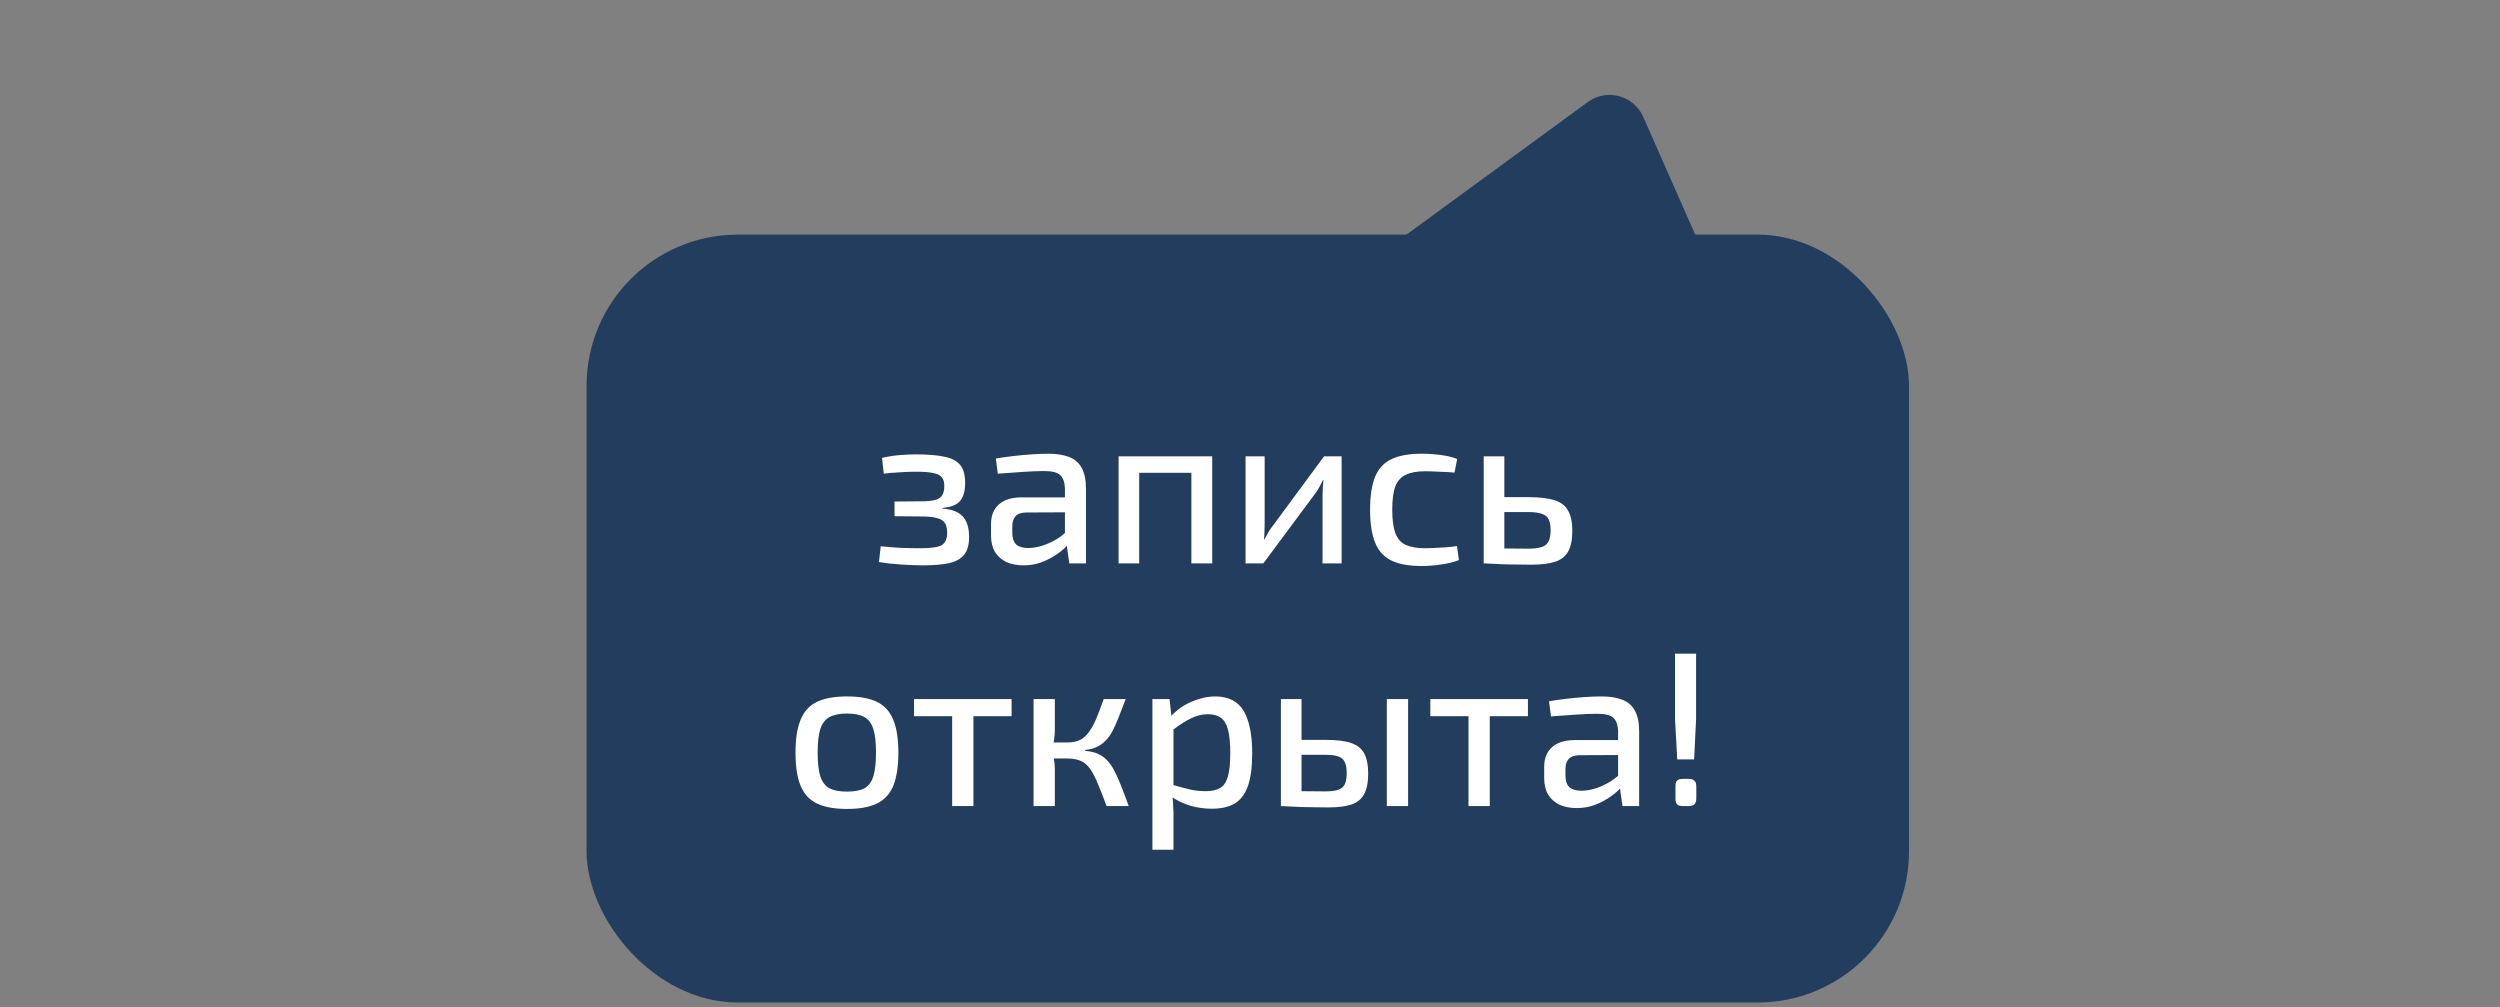
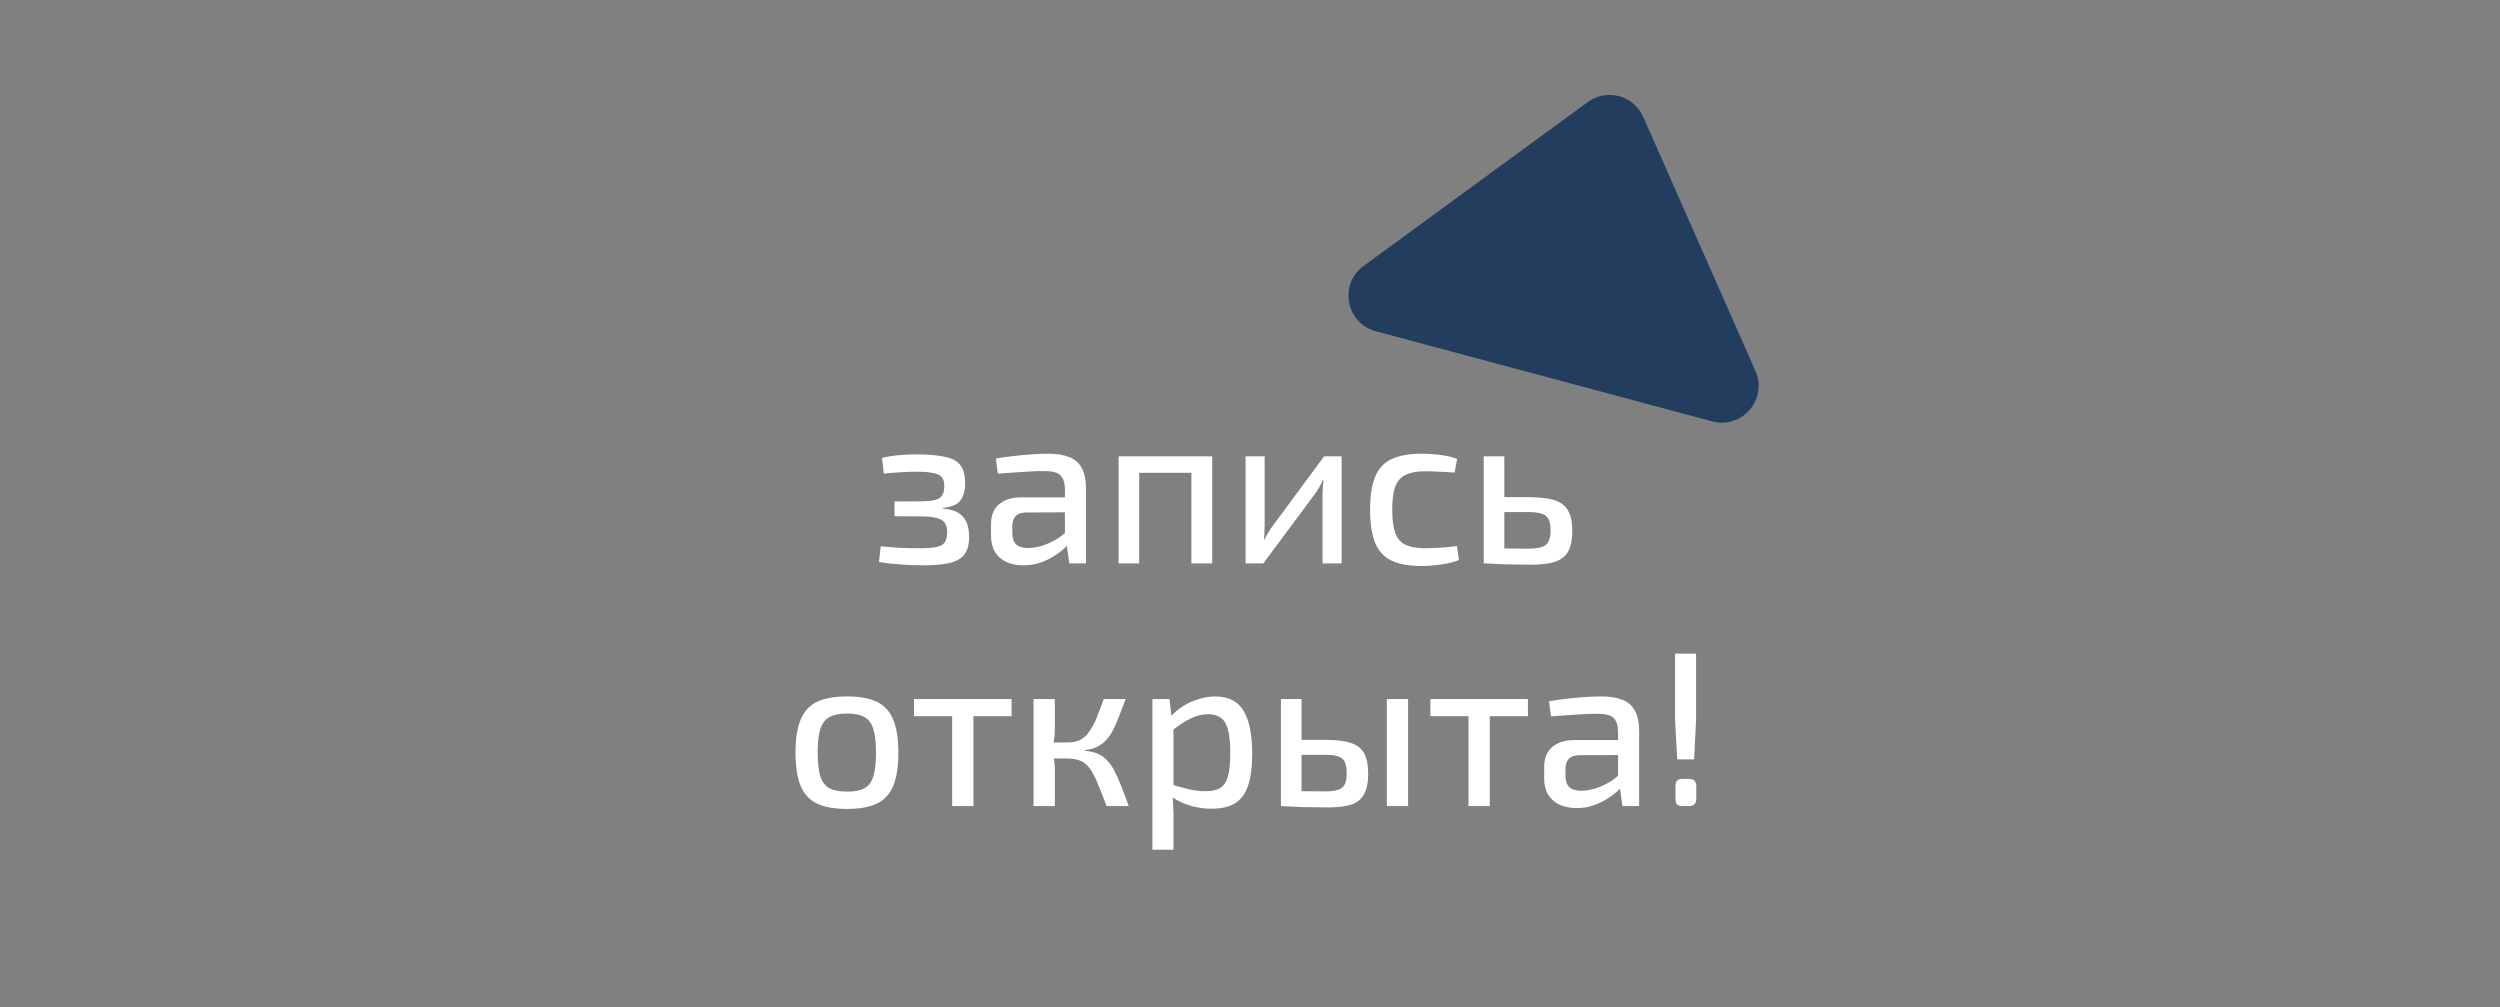
<svg xmlns="http://www.w3.org/2000/svg" width="206" height="83" viewBox="0 0 206 83" fill="none">
  <rect x="0" y="0" width="206" height="83" fill="#808080" stroke="none" />
  <path d="M130.836 8.406C132.4 7.263 134.619 7.858 135.401 9.63L144.648 30.567C145.677 32.898 143.549 35.382 141.088 34.723L113.365 27.294C110.904 26.635 110.303 23.419 112.36 21.916L130.836 8.406Z" fill="#233D5E" />
-   <rect x="157.302" y="82.604" width="108.969" height="63.272" rx="12.462" transform="rotate(-180 157.302 82.604)" fill="#233D5E" />
  <path d="M75.48 37.441C76.468 37.441 77.257 37.507 77.847 37.639C78.437 37.76 78.865 37.989 79.13 38.326C79.395 38.663 79.528 39.157 79.528 39.808C79.528 40.446 79.389 40.934 79.112 41.272C78.847 41.597 78.365 41.79 77.666 41.85V41.904C78.45 41.964 79.01 42.187 79.347 42.573C79.684 42.946 79.853 43.506 79.853 44.253C79.853 44.88 79.72 45.361 79.455 45.699C79.19 46.036 78.775 46.271 78.209 46.404C77.642 46.524 76.907 46.584 76.004 46.584C75.438 46.584 74.841 46.56 74.215 46.512C73.601 46.476 73.004 46.41 72.426 46.313L72.571 45.012C73.004 45.06 73.522 45.102 74.125 45.139C74.727 45.163 75.311 45.175 75.877 45.175C76.721 45.175 77.293 45.09 77.594 44.922C77.895 44.741 78.046 44.398 78.046 43.892C78.046 43.53 77.98 43.259 77.847 43.079C77.715 42.886 77.492 42.753 77.178 42.681C76.865 42.597 76.444 42.555 75.914 42.555L73.709 42.536V41.326L75.896 41.308C76.389 41.308 76.775 41.272 77.052 41.199C77.329 41.127 77.522 41.001 77.63 40.82C77.751 40.639 77.811 40.38 77.811 40.043C77.811 39.718 77.739 39.477 77.594 39.32C77.462 39.151 77.227 39.037 76.889 38.977C76.564 38.904 76.106 38.868 75.516 38.868C75.034 38.868 74.552 38.886 74.07 38.922C73.589 38.947 73.173 38.983 72.824 39.031L72.679 37.73C73.197 37.609 73.703 37.531 74.197 37.495C74.691 37.459 75.118 37.441 75.48 37.441ZM86.394 37.386C87.069 37.386 87.635 37.477 88.093 37.658C88.551 37.826 88.894 38.121 89.123 38.543C89.364 38.965 89.484 39.543 89.484 40.278V46.422H88.111L87.84 44.506L87.75 44.289V40.278C87.738 39.76 87.611 39.386 87.37 39.157C87.141 38.928 86.689 38.814 86.015 38.814C85.545 38.814 84.961 38.838 84.262 38.886C83.575 38.934 82.895 38.983 82.22 39.031L82.058 37.784C82.467 37.712 82.925 37.645 83.431 37.585C83.937 37.525 84.449 37.477 84.967 37.441C85.485 37.405 85.961 37.386 86.394 37.386ZM88.689 40.983L88.671 42.211L84.533 42.229C84.124 42.241 83.834 42.35 83.666 42.555C83.497 42.747 83.413 43.018 83.413 43.368V43.91C83.413 44.344 83.521 44.663 83.738 44.868C83.955 45.06 84.286 45.157 84.732 45.157C85.069 45.157 85.443 45.096 85.852 44.976C86.274 44.843 86.695 44.651 87.117 44.398C87.539 44.133 87.918 43.801 88.256 43.404V44.542C88.147 44.711 87.972 44.916 87.731 45.157C87.491 45.386 87.195 45.608 86.846 45.825C86.509 46.042 86.129 46.223 85.708 46.367C85.286 46.512 84.828 46.584 84.334 46.584C83.804 46.584 83.335 46.494 82.925 46.313C82.527 46.12 82.214 45.843 81.985 45.482C81.768 45.108 81.66 44.657 81.66 44.127V43.169C81.66 42.482 81.877 41.946 82.311 41.561C82.756 41.175 83.371 40.983 84.154 40.983H88.689ZM99.887 37.603V46.422H98.17V37.603H99.887ZM93.869 37.603V46.422H92.171V37.603H93.869ZM98.333 37.603L98.315 38.959H93.779V37.603H98.333ZM110.55 37.603V46.422H108.978V40.802C108.978 40.597 108.984 40.398 108.996 40.206C109.008 40.013 109.026 39.802 109.05 39.573H108.996C108.924 39.754 108.827 39.947 108.707 40.151C108.598 40.344 108.49 40.513 108.382 40.657L104.099 46.422H102.635V37.603H104.207V43.241C104.207 43.434 104.201 43.627 104.189 43.819C104.189 44.012 104.177 44.223 104.153 44.452H104.189C104.286 44.259 104.388 44.072 104.496 43.892C104.605 43.699 104.713 43.536 104.822 43.404L109.104 37.603H110.55ZM117.142 37.386C117.419 37.386 117.727 37.399 118.064 37.423C118.401 37.447 118.745 37.489 119.094 37.549C119.443 37.609 119.769 37.7 120.07 37.82L119.853 38.941C119.431 38.904 118.998 38.88 118.552 38.868C118.118 38.844 117.745 38.832 117.431 38.832C116.769 38.832 116.239 38.928 115.841 39.121C115.444 39.302 115.155 39.621 114.974 40.079C114.805 40.537 114.721 41.175 114.721 41.994C114.721 42.814 114.805 43.458 114.974 43.928C115.155 44.398 115.444 44.723 115.841 44.904C116.239 45.084 116.769 45.175 117.431 45.175C117.612 45.175 117.847 45.169 118.136 45.157C118.437 45.145 118.757 45.127 119.094 45.102C119.431 45.078 119.75 45.042 120.052 44.994L120.214 46.151C119.781 46.319 119.293 46.44 118.751 46.512C118.208 46.596 117.666 46.639 117.124 46.639C116.1 46.639 115.275 46.488 114.649 46.187C114.034 45.886 113.589 45.398 113.311 44.723C113.034 44.048 112.896 43.139 112.896 41.994C112.896 40.862 113.034 39.959 113.311 39.284C113.589 38.609 114.034 38.127 114.649 37.838C115.275 37.537 116.106 37.386 117.142 37.386ZM125.908 40.964C126.836 40.964 127.565 41.049 128.095 41.217C128.625 41.386 128.998 41.675 129.215 42.085C129.444 42.494 129.559 43.048 129.559 43.747C129.559 44.47 129.444 45.036 129.215 45.446C128.986 45.855 128.619 46.139 128.113 46.295C127.619 46.452 126.975 46.53 126.18 46.53C125.589 46.53 125.077 46.524 124.644 46.512C124.21 46.512 123.812 46.5 123.451 46.476C123.09 46.464 122.71 46.446 122.313 46.422L122.511 45.157C122.74 45.169 123.156 45.181 123.758 45.193C124.373 45.205 125.089 45.211 125.908 45.211C126.366 45.211 126.734 45.169 127.011 45.084C127.288 45 127.481 44.849 127.589 44.633C127.709 44.416 127.77 44.097 127.77 43.675C127.77 43.301 127.715 43.006 127.607 42.789C127.499 42.573 127.312 42.422 127.047 42.338C126.782 42.241 126.402 42.193 125.908 42.193H122.493V40.964H125.908ZM123.957 37.603V46.422H122.258V37.603H123.957ZM69.796 57.386C70.832 57.386 71.657 57.537 72.272 57.838C72.886 58.139 73.332 58.633 73.609 59.32C73.886 59.995 74.025 60.892 74.025 62.013C74.025 63.145 73.886 64.054 73.609 64.741C73.332 65.416 72.886 65.904 72.272 66.205C71.657 66.506 70.832 66.656 69.796 66.656C68.76 66.656 67.929 66.506 67.303 66.205C66.688 65.904 66.243 65.416 65.965 64.741C65.688 64.054 65.55 63.145 65.55 62.013C65.55 60.892 65.688 59.995 65.965 59.32C66.243 58.633 66.688 58.139 67.303 57.838C67.929 57.537 68.76 57.386 69.796 57.386ZM69.796 58.796C69.194 58.796 68.712 58.892 68.351 59.085C68.001 59.278 67.748 59.609 67.592 60.079C67.447 60.537 67.375 61.181 67.375 62.013C67.375 62.844 67.447 63.494 67.592 63.964C67.748 64.434 68.001 64.765 68.351 64.958C68.712 65.139 69.194 65.229 69.796 65.229C70.399 65.229 70.874 65.139 71.224 64.958C71.573 64.765 71.82 64.434 71.965 63.964C72.109 63.494 72.182 62.844 72.182 62.013C72.182 61.181 72.109 60.537 71.965 60.079C71.82 59.609 71.573 59.278 71.224 59.085C70.874 58.892 70.399 58.796 69.796 58.796ZM80.211 57.603V66.422H78.458V57.603H80.211ZM83.355 57.603V59.013H75.314V57.603H83.355ZM92.754 57.603C92.55 58.145 92.363 58.633 92.194 59.067C92.026 59.501 91.857 59.88 91.688 60.206C91.52 60.531 91.327 60.802 91.11 61.019C90.905 61.236 90.664 61.41 90.387 61.543C90.122 61.675 89.797 61.76 89.412 61.796V61.868C89.821 61.904 90.164 61.982 90.442 62.103C90.731 62.223 90.984 62.398 91.2 62.627C91.429 62.856 91.634 63.145 91.815 63.494C91.996 63.832 92.182 64.247 92.375 64.741C92.568 65.223 92.779 65.783 93.007 66.422H91.182C90.966 65.831 90.767 65.319 90.586 64.886C90.417 64.44 90.249 64.067 90.08 63.765C89.911 63.452 89.731 63.205 89.538 63.024C89.345 62.832 89.116 62.699 88.851 62.627C88.598 62.543 88.297 62.5 87.948 62.5V61.181C88.369 61.181 88.725 61.109 89.014 60.964C89.303 60.808 89.55 60.579 89.755 60.278C89.972 59.977 90.17 59.609 90.351 59.175C90.532 58.73 90.731 58.206 90.948 57.603H92.754ZM86.918 57.603V60.151C86.918 60.428 86.894 60.712 86.846 61.001C86.809 61.278 86.749 61.543 86.665 61.796C86.737 62.061 86.797 62.326 86.846 62.591C86.894 62.856 86.918 63.103 86.918 63.332V66.422H85.165V57.603H86.918ZM88.544 61.181V62.5H86.412V61.181H88.544ZM100.127 57.386C101.224 57.386 102.007 57.784 102.477 58.579C102.946 59.374 103.181 60.537 103.181 62.067C103.181 63.211 103.061 64.121 102.82 64.795C102.579 65.458 102.211 65.934 101.718 66.223C101.224 66.5 100.603 66.638 99.856 66.638C99.266 66.638 98.688 66.56 98.122 66.404C97.555 66.235 97.019 65.982 96.513 65.645L96.622 64.669C97.152 64.825 97.622 64.952 98.031 65.048C98.441 65.145 98.881 65.193 99.35 65.193C99.844 65.193 100.236 65.109 100.525 64.94C100.826 64.771 101.043 64.458 101.175 64C101.308 63.542 101.374 62.898 101.374 62.067C101.374 61.248 101.314 60.609 101.194 60.151C101.073 59.681 100.88 59.35 100.615 59.157C100.35 58.953 99.989 58.85 99.531 58.85C99.073 58.85 98.621 58.959 98.176 59.175C97.73 59.38 97.218 59.706 96.64 60.151L96.441 59.067C96.742 58.73 97.092 58.435 97.489 58.182C97.899 57.929 98.332 57.736 98.79 57.603C99.248 57.459 99.694 57.386 100.127 57.386ZM96.369 57.603L96.568 59.392L96.694 59.627V65.301L96.604 65.518C96.64 65.855 96.664 66.187 96.676 66.512C96.7 66.837 96.706 67.181 96.694 67.542V70.018H94.959V57.603H96.369ZM109.197 60.964C110.101 60.964 110.805 61.049 111.311 61.217C111.829 61.386 112.197 61.675 112.414 62.085C112.63 62.494 112.739 63.048 112.739 63.747C112.739 64.47 112.624 65.036 112.396 65.446C112.179 65.855 111.829 66.138 111.347 66.295C110.866 66.452 110.239 66.53 109.468 66.53C108.878 66.53 108.366 66.524 107.932 66.512C107.498 66.512 107.101 66.5 106.74 66.476C106.378 66.464 105.999 66.446 105.601 66.422L105.8 65.157C106.029 65.169 106.444 65.181 107.047 65.193C107.649 65.205 108.366 65.211 109.197 65.211C109.643 65.211 109.992 65.169 110.245 65.084C110.51 65 110.697 64.85 110.805 64.633C110.914 64.416 110.968 64.097 110.968 63.675C110.968 63.121 110.847 62.735 110.607 62.519C110.366 62.302 109.896 62.193 109.197 62.193H105.782V60.964H109.197ZM107.246 57.603V66.422H105.547V57.603H107.246ZM116.028 57.603V66.422H114.275V57.603H116.028ZM122.757 57.603V66.422H121.005V57.603H122.757ZM125.902 57.603V59.013H117.86V57.603H125.902ZM131.976 57.386C132.65 57.386 133.217 57.477 133.674 57.658C134.132 57.826 134.475 58.121 134.704 58.543C134.945 58.965 135.066 59.543 135.066 60.278V66.422H133.692L133.421 64.506L133.331 64.289V60.278C133.319 59.76 133.192 59.386 132.951 59.157C132.723 58.928 132.271 58.814 131.596 58.814C131.126 58.814 130.542 58.838 129.843 58.886C129.157 58.934 128.476 58.983 127.801 59.031L127.639 57.784C128.048 57.712 128.506 57.645 129.012 57.585C129.518 57.525 130.03 57.477 130.548 57.441C131.066 57.405 131.542 57.386 131.976 57.386ZM134.271 60.983L134.253 62.211L130.114 62.229C129.705 62.241 129.416 62.35 129.247 62.555C129.078 62.747 128.994 63.018 128.994 63.368V63.91C128.994 64.344 129.103 64.663 129.319 64.868C129.536 65.06 129.867 65.157 130.313 65.157C130.651 65.157 131.024 65.097 131.434 64.976C131.855 64.844 132.277 64.651 132.698 64.398C133.12 64.133 133.5 63.801 133.837 63.404V64.542C133.728 64.711 133.554 64.916 133.313 65.157C133.072 65.386 132.777 65.609 132.427 65.825C132.09 66.042 131.711 66.223 131.289 66.367C130.867 66.512 130.41 66.584 129.916 66.584C129.386 66.584 128.916 66.494 128.506 66.313C128.109 66.121 127.795 65.843 127.567 65.482C127.35 65.109 127.241 64.657 127.241 64.127V63.169C127.241 62.482 127.458 61.946 127.892 61.561C128.338 61.175 128.952 60.983 129.735 60.983H134.271ZM139.758 53.863V59.266L139.595 62.573H138.204L138.023 59.266V53.863H139.758ZM139.125 64.181C139.354 64.181 139.517 64.229 139.613 64.326C139.722 64.41 139.776 64.572 139.776 64.813V65.771C139.776 66.012 139.722 66.181 139.613 66.277C139.517 66.373 139.354 66.422 139.125 66.422H138.674C138.445 66.422 138.282 66.373 138.186 66.277C138.101 66.181 138.059 66.012 138.059 65.771V64.813C138.059 64.572 138.101 64.41 138.186 64.326C138.282 64.229 138.445 64.181 138.674 64.181H139.125Z" fill="white" />
</svg>